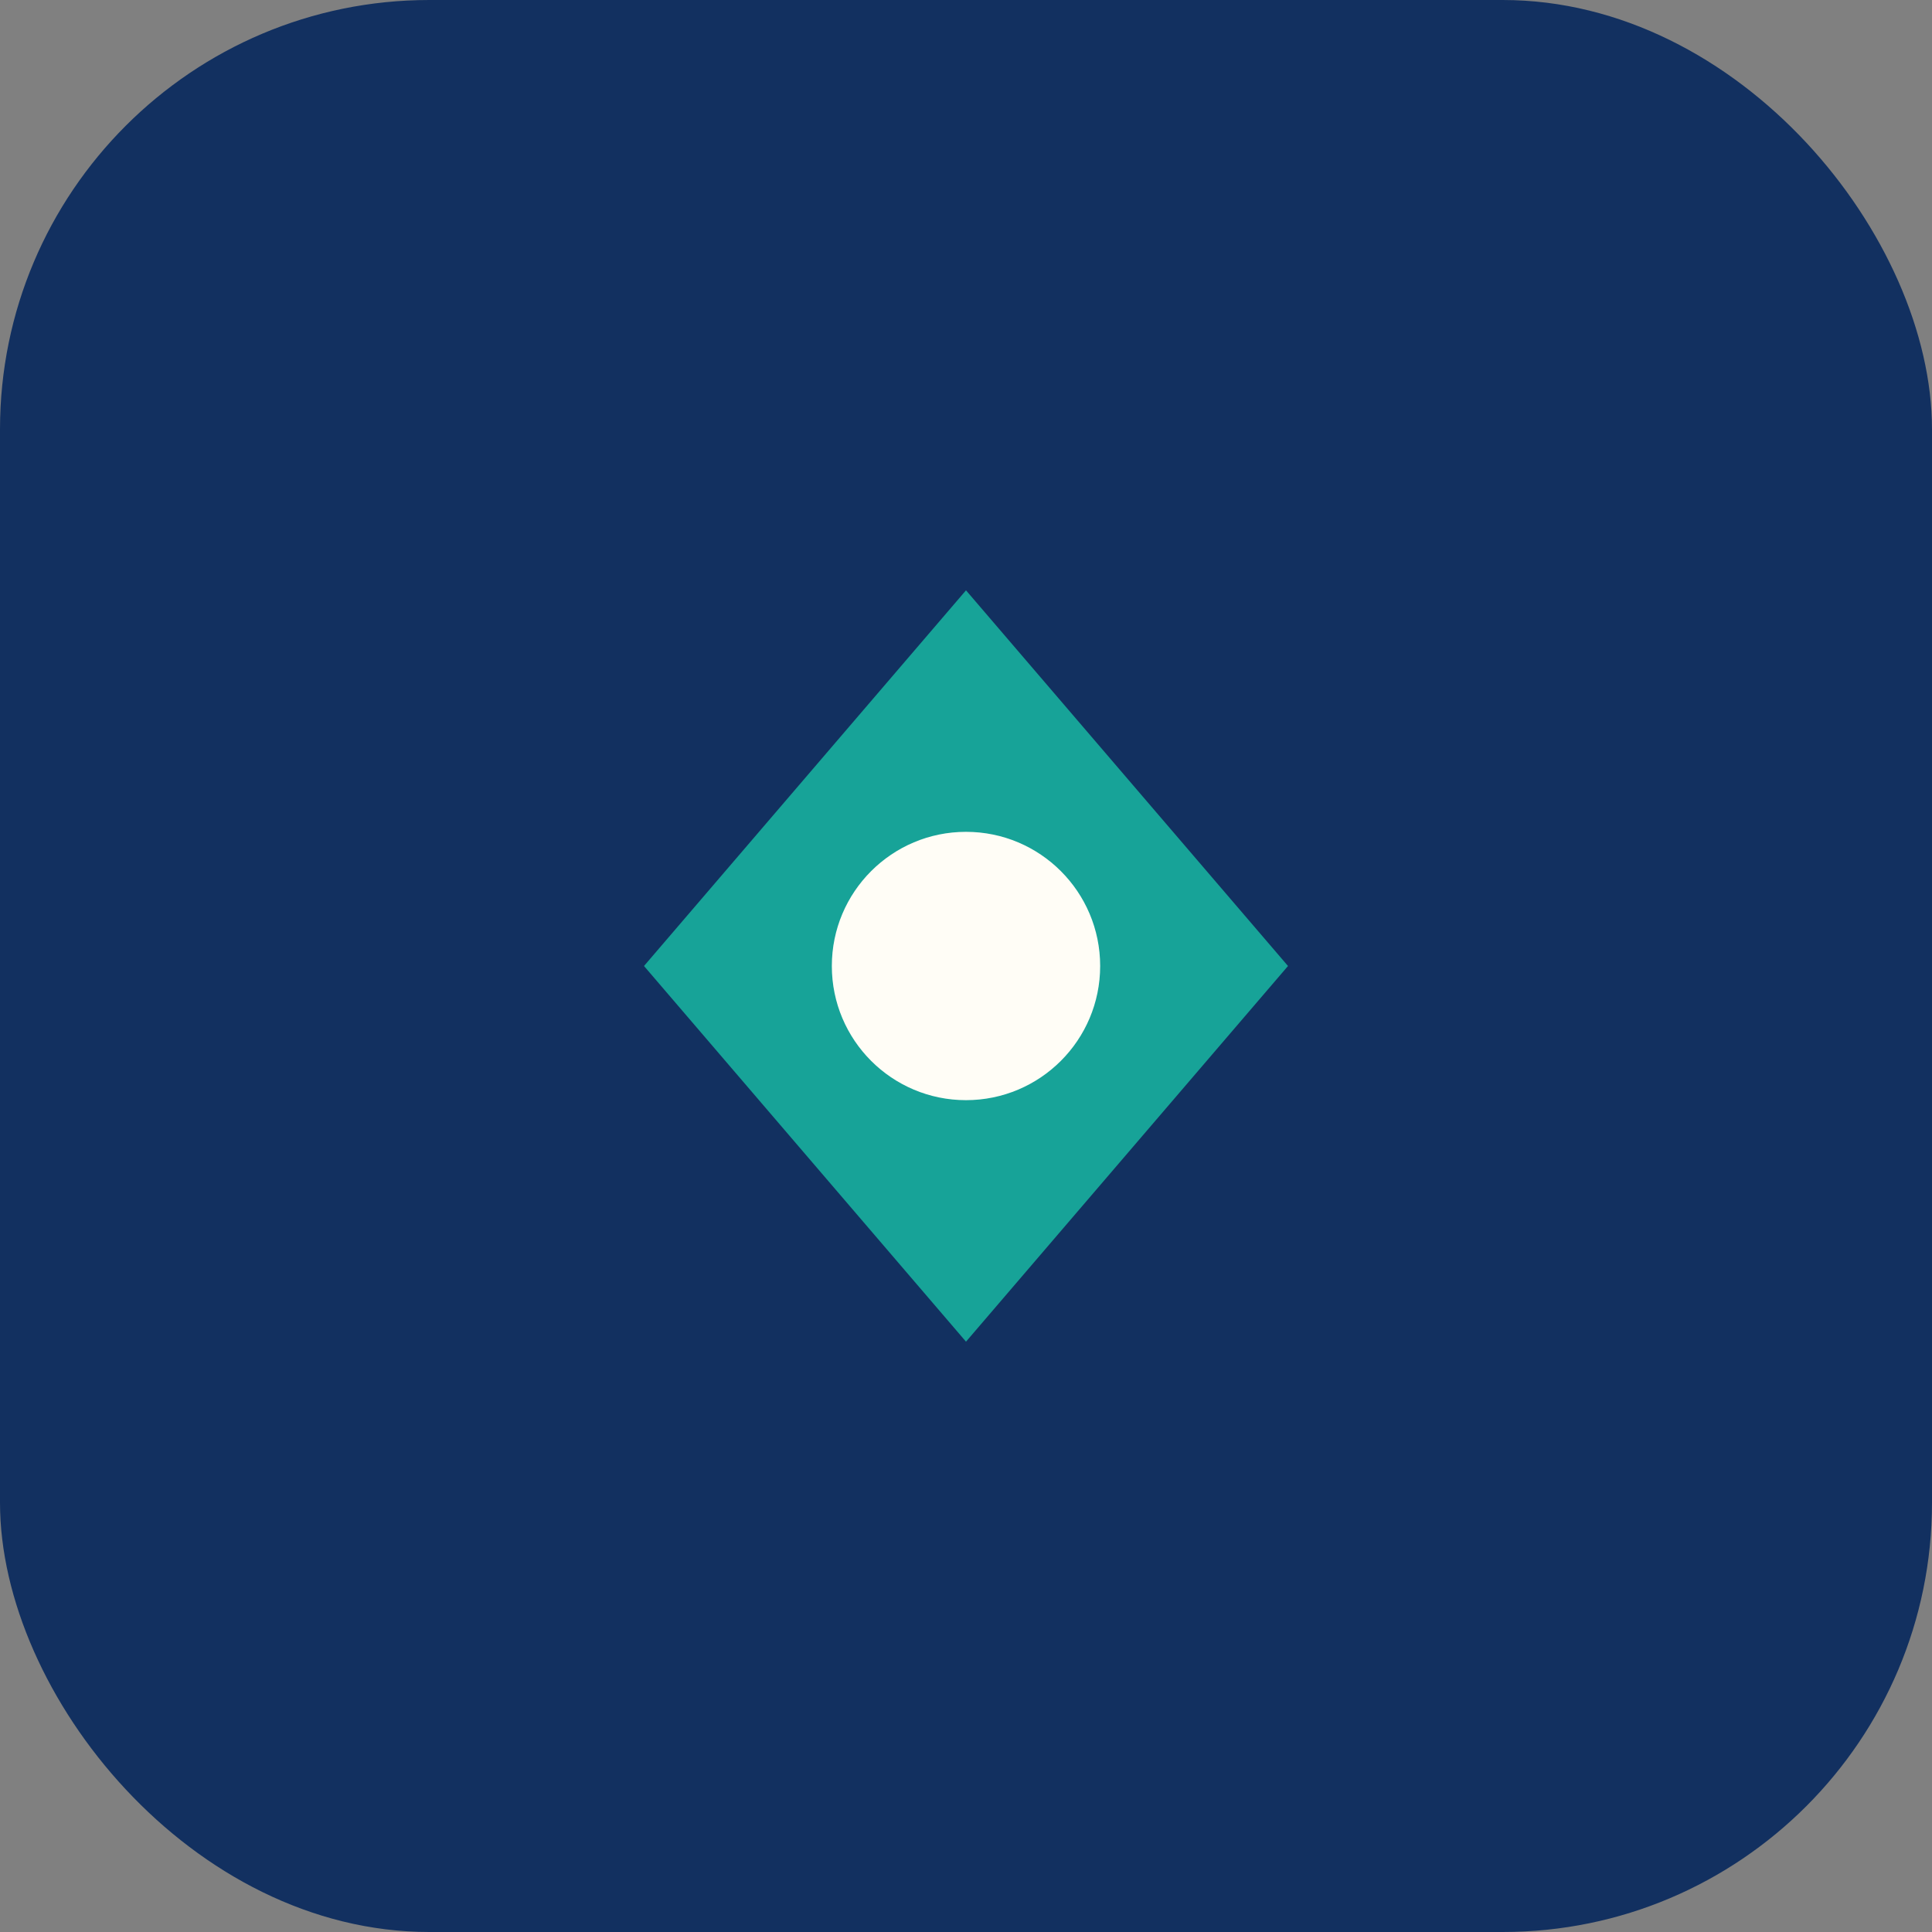
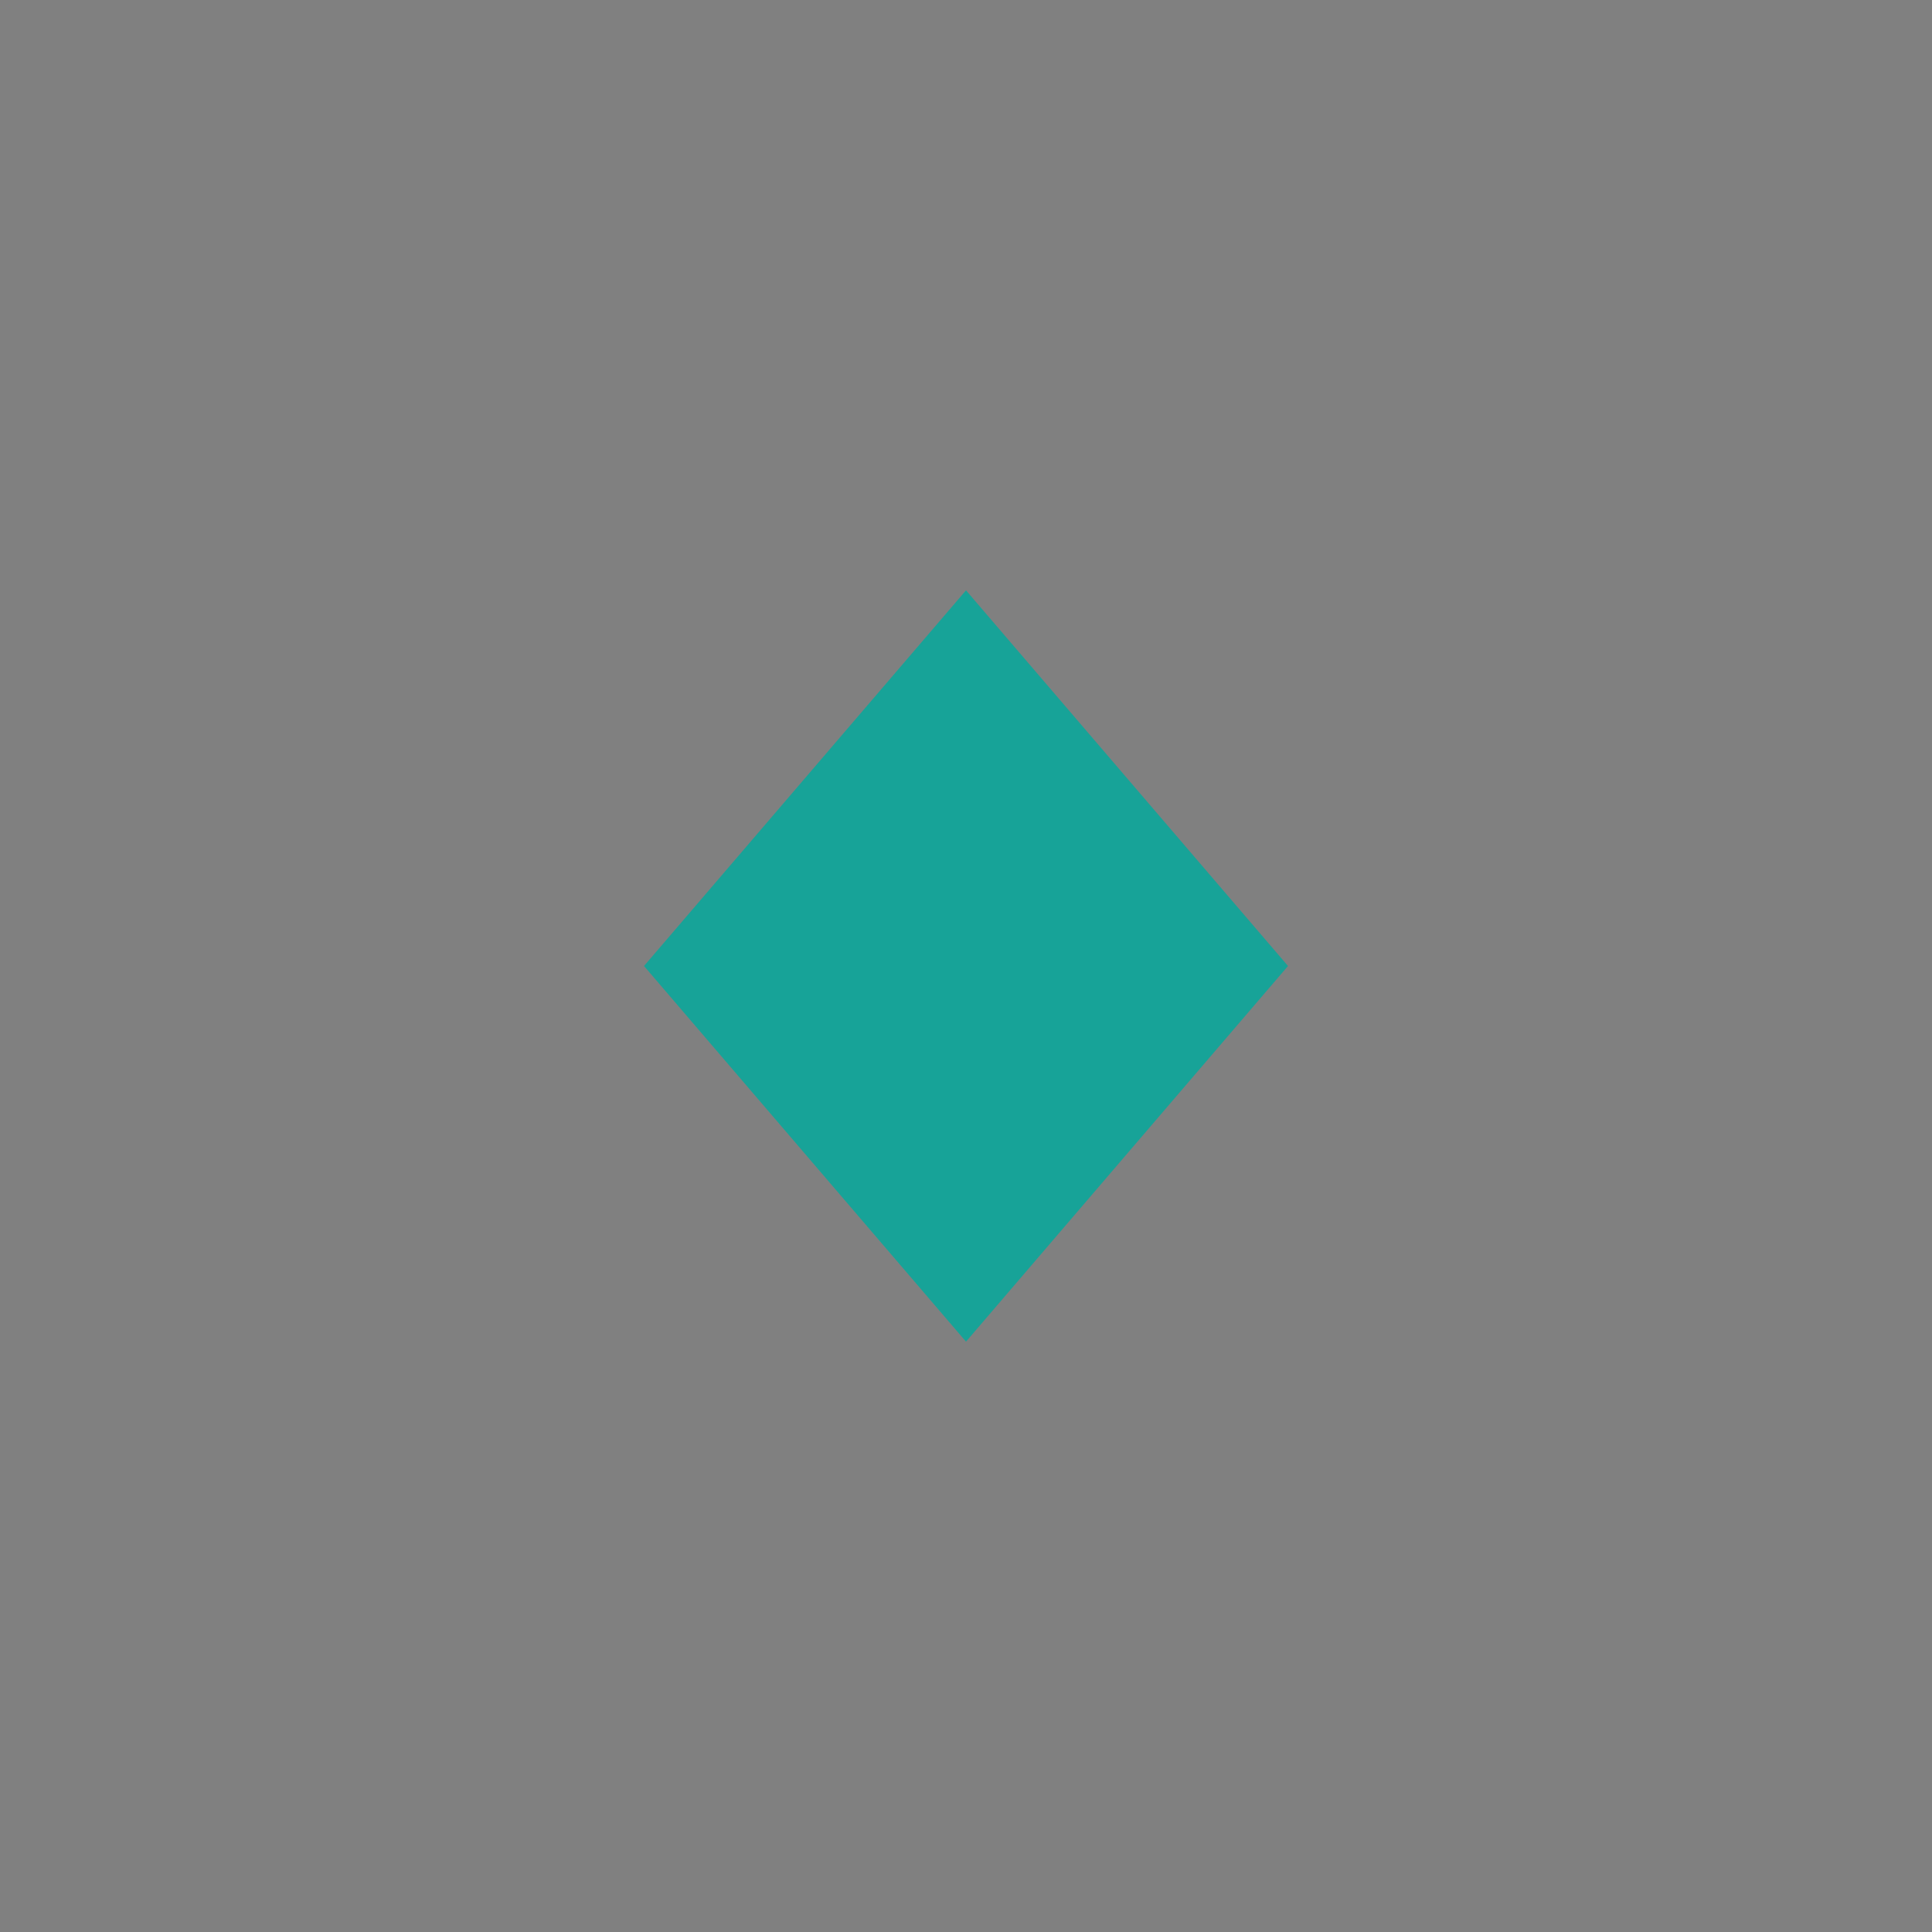
<svg xmlns="http://www.w3.org/2000/svg" width="36" height="36" viewBox="0 0 36 36">
  <rect x="0" y="0" width="36" height="36" fill="#808080" stroke="none" />
-   <rect fill="#123060" rx="8" width="36" height="36" />
  <path d="M18 11l6 7-6 7-6-7 6-7z" fill="#17A398" />
-   <circle cx="18" cy="18" r="2.5" fill="#FFFDF6" />
</svg>